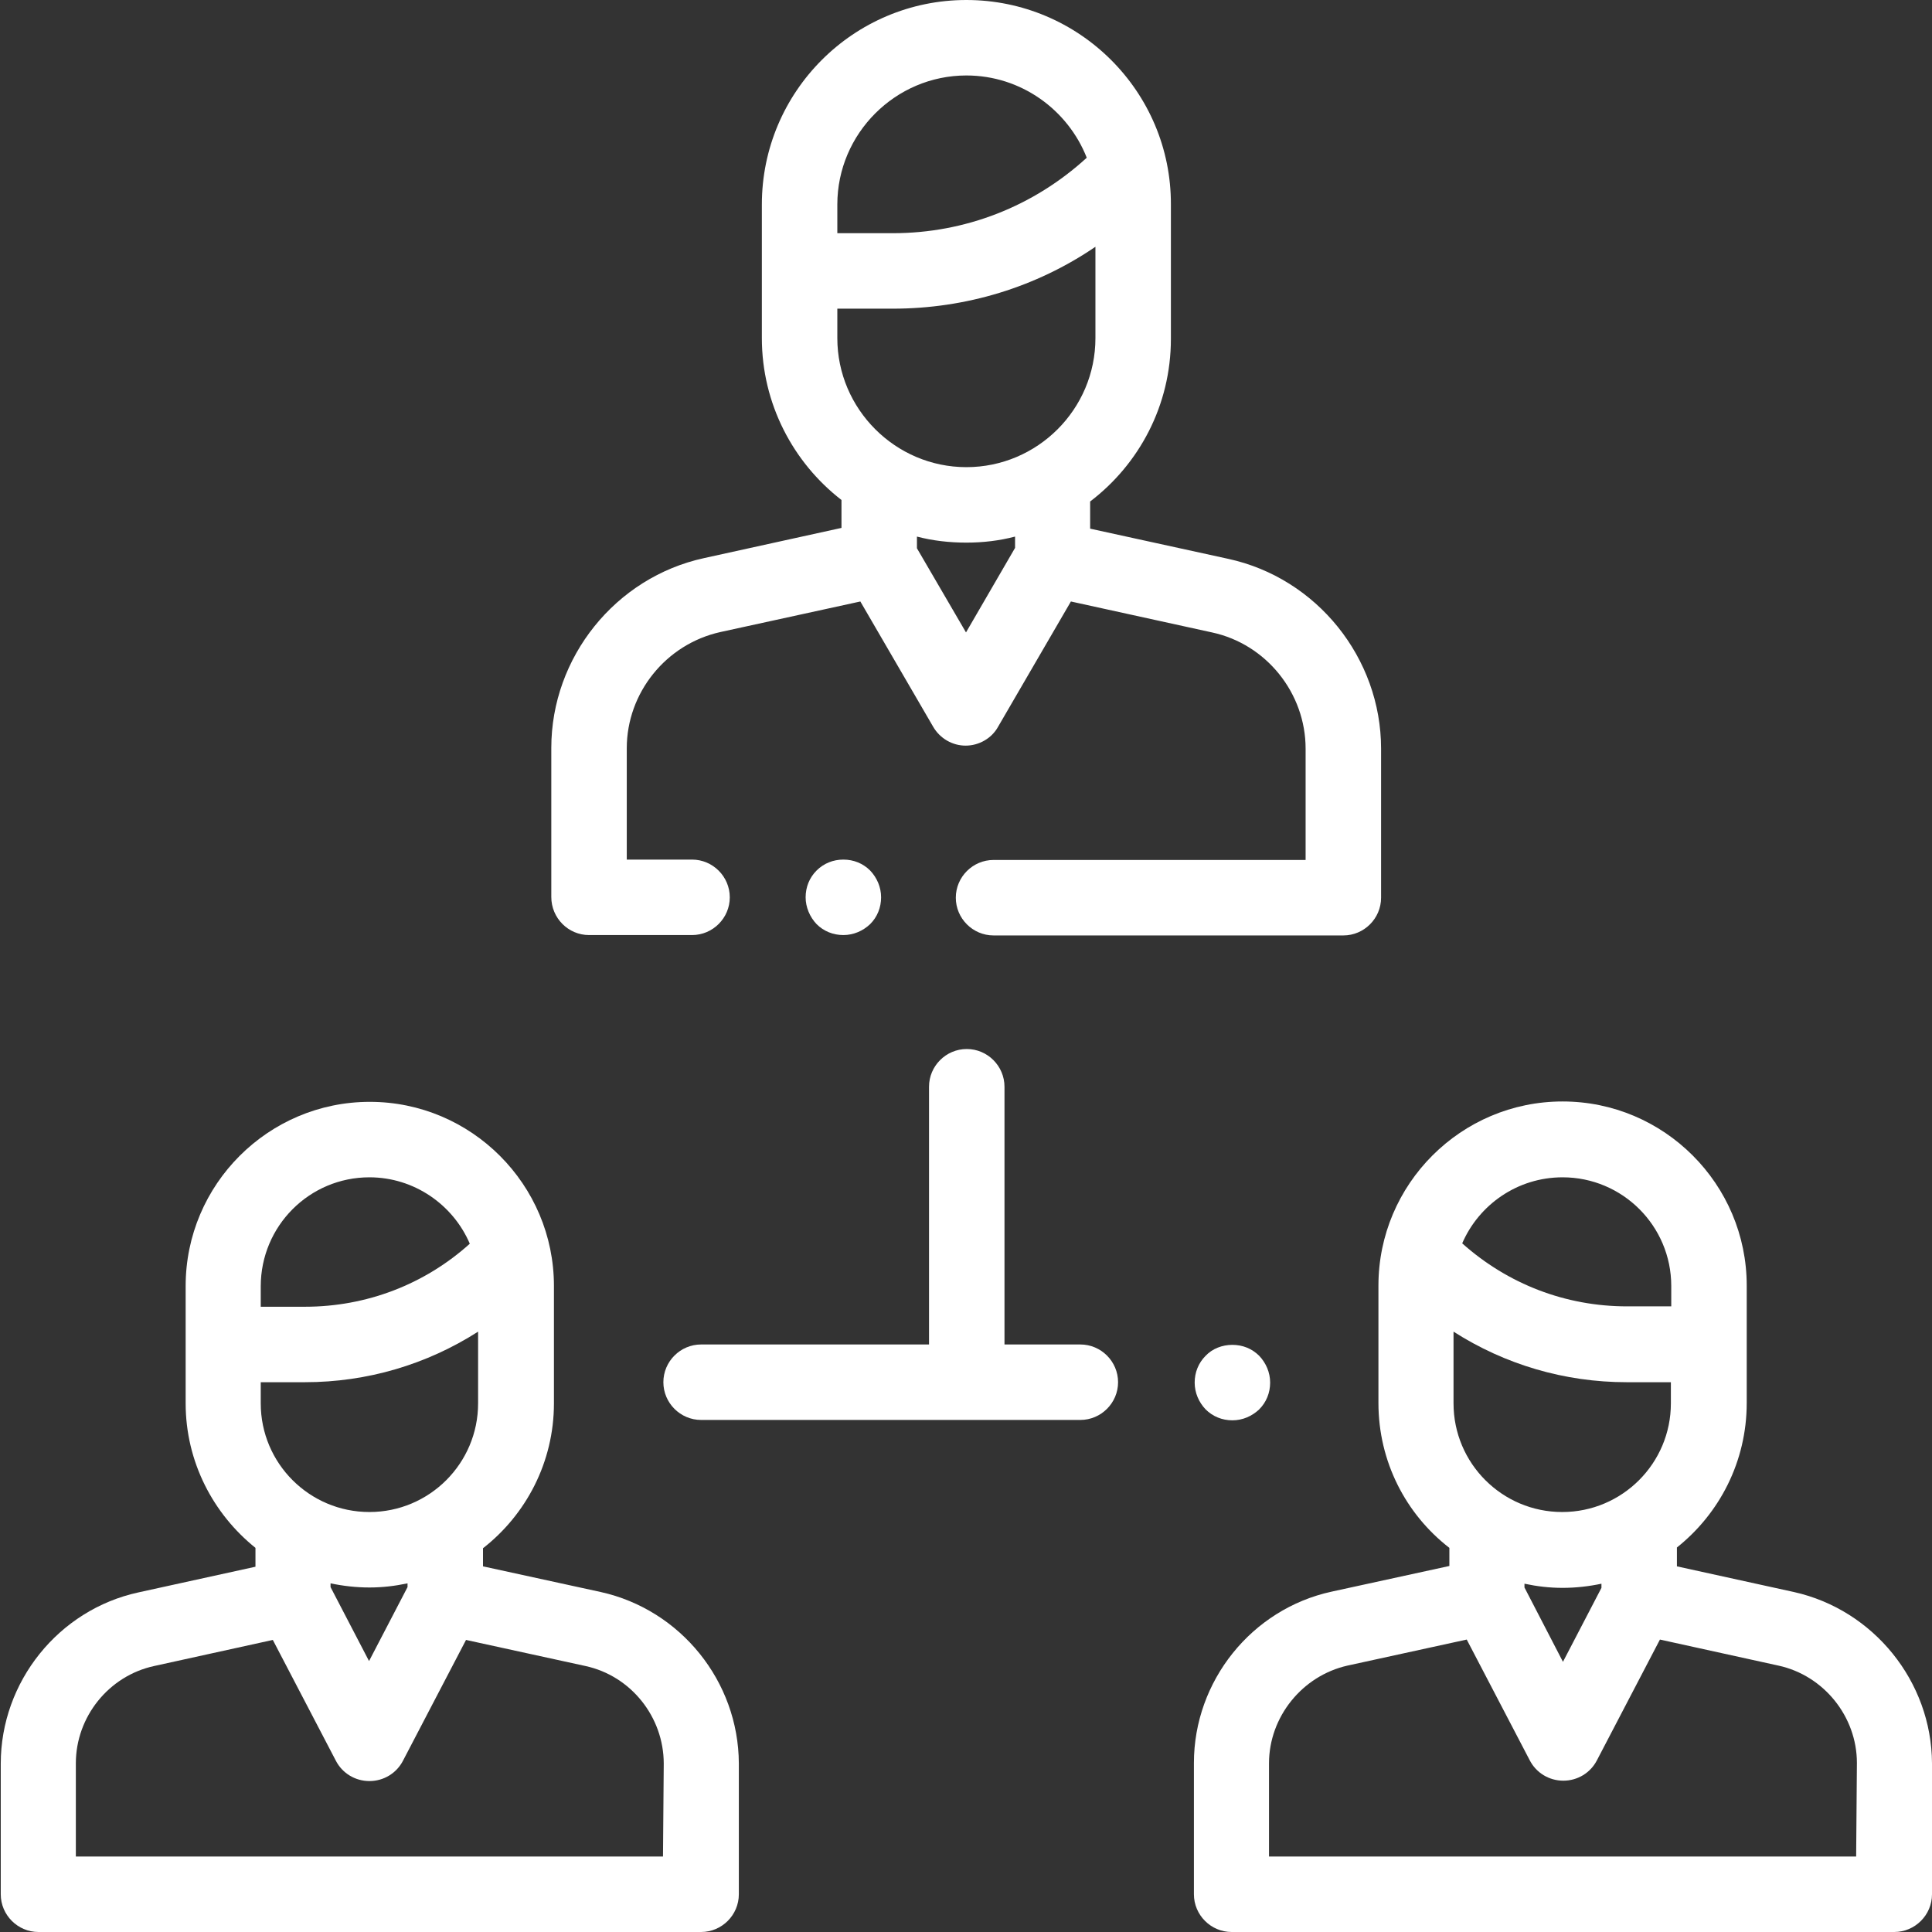
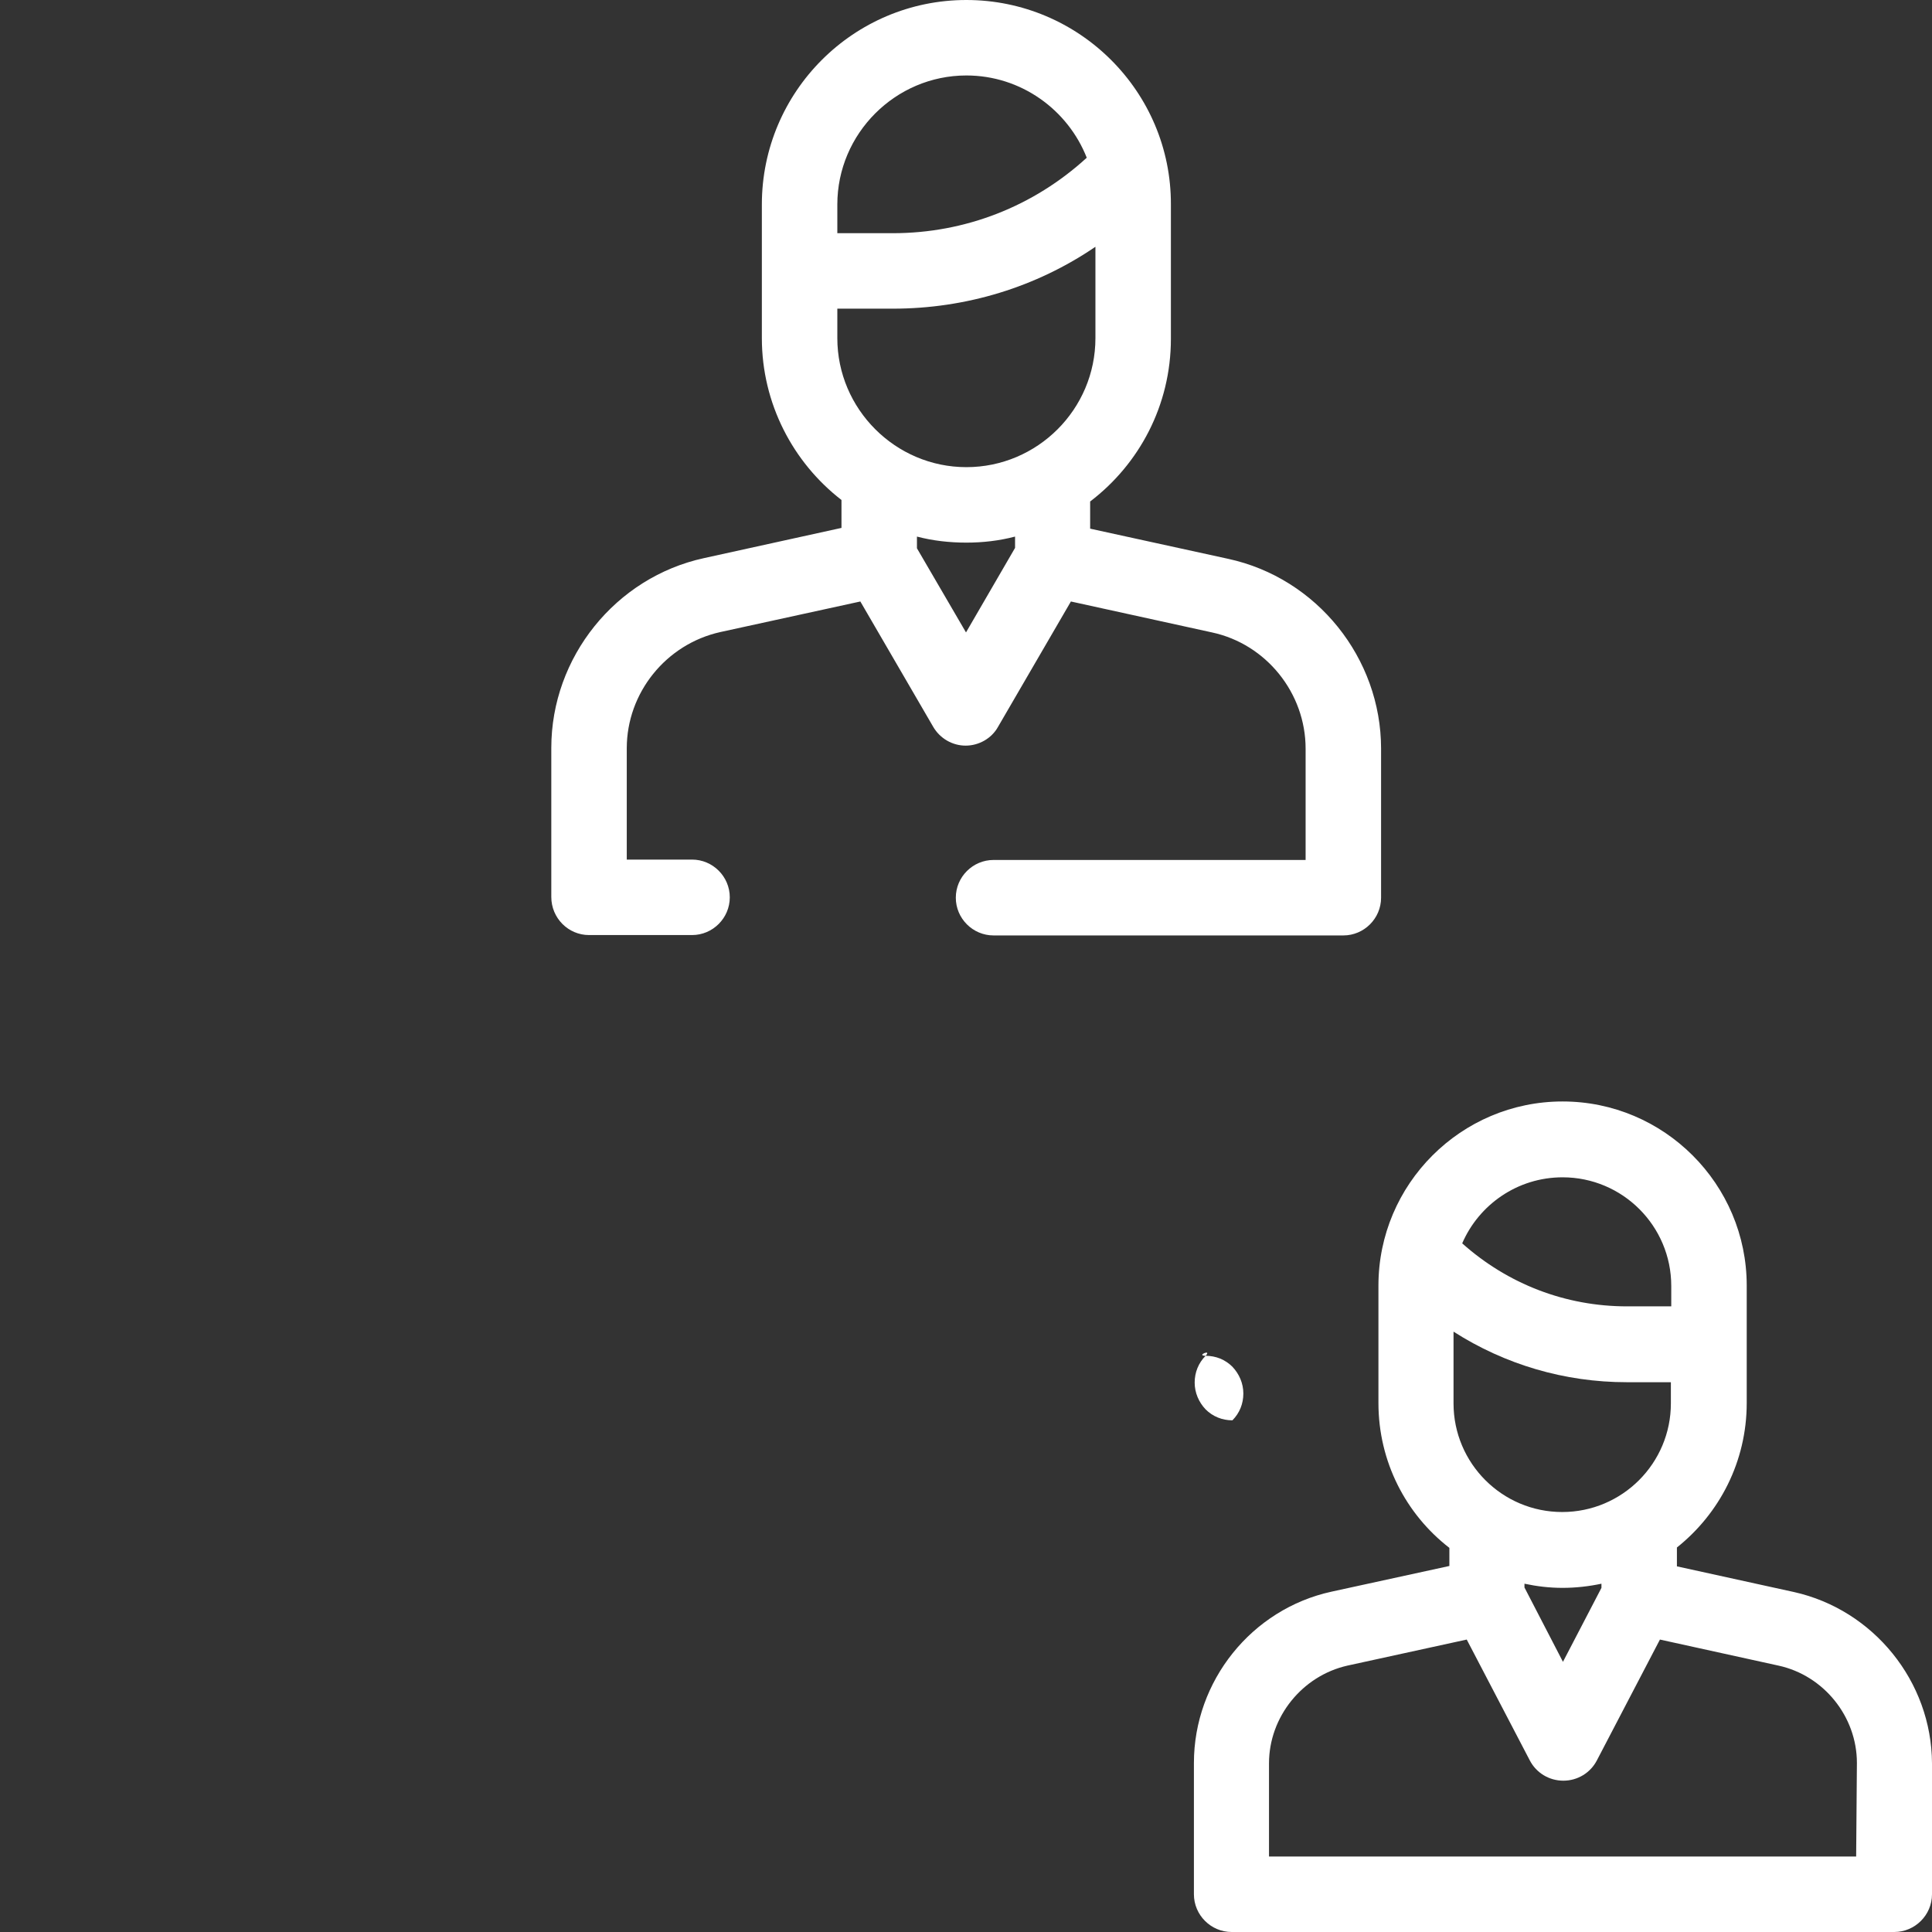
<svg xmlns="http://www.w3.org/2000/svg" version="1.1" id="Layer_1" x="0px" y="0px" viewBox="0 0 512 512" style="enable-background:new 0 0 512 512;" xml:space="preserve">
  <rect x="0" y="0" width="512" height="512" fill="#333333" stroke="none" />
  <style type="text/css">
	.st0{fill:#FFFFFF;}
</style>
  <g id="XMLID_952_">
    <g id="XMLID_549_">
      <path id="XMLID_572_" class="st0" d="M156.1,247.8h27.3c5.5,0,10-4.5,10-10s-4.5-10-10-10h-17.3v-29.5c0-14.7,10.4-27.6,24.8-30.8    l37.1-8.1l19.3,33.2c1.8,3.1,5.1,5,8.6,5s6.9-1.9,8.6-5l19.3-33.2l37.4,8.2c14.4,3.1,24.8,16.1,24.8,30.8v29.5h-82.7    c-5.5,0-10,4.5-10,10s4.5,10,10,10h92.7c5.5,0,10-4.5,10-10v-39.5c0-24-17-45.2-40.5-50.3l-36.6-8v-7.2    c13-9.9,21.4-25.5,21.4-43.1V54.2C310.4,24.3,286,0,256.1,0s-54.2,24.3-54.2,54.2v35.4c0,17.4,8.3,33,21.1,42.9v7.4l-36.4,8    c-23.5,5.1-40.5,26.3-40.5,50.3v39.5C146.1,243.3,150.6,247.8,156.1,247.8z M256,167.6l-13-22.3v-3.1c4.2,1.1,8.6,1.6,13.1,1.6    c4.4,0,8.7-0.5,12.9-1.6v3L256,167.6z M256.1,20c14.5,0,26.9,9.1,31.9,21.8c-14.1,12.9-32.2,20-51.4,20h-14.7v-7.6    C221.9,35.4,237.3,20,256.1,20z M221.9,81.8h14.7c19.4,0,38-5.7,53.7-16.4v24.2c0,18.9-15.4,34.2-34.2,34.2s-34.2-15.4-34.2-34.2    L221.9,81.8L221.9,81.8z" />
-       <path id="XMLID_1105_" class="st0" d="M159.2,421.9l-31.2-6.8v-4.8c11.4-8.9,18.8-22.8,18.8-38.4v-31.1    c0-26.9-21.9-48.8-48.8-48.8s-48.8,21.9-48.8,48.8v31.1c0,15.5,7.3,29.3,18.5,38.3v5l-31,6.8c-21.2,4.6-36.5,23.7-36.5,45.4V502    c0,5.5,4.5,10,10,10h175.6c5.5,0,10-4.5,10-10v-34.7C195.7,445.6,180.4,426.6,159.2,421.9z M69.1,366.3h11.7    c16.5,0,32.3-4.7,45.9-13.4v19c0,15.9-12.9,28.8-28.8,28.8s-28.8-12.9-28.8-28.8L69.1,366.3L69.1,366.3z M87.6,419.6    c3.3,0.7,6.8,1.1,10.3,1.1c3.5,0,6.8-0.4,10.1-1.1v1l-10.2,19.6l-10.2-19.6L87.6,419.6L87.6,419.6z M97.9,312    c11.9,0,22.2,7.3,26.6,17.6c-12,10.8-27.4,16.7-43.7,16.7H69.1v-5.4C69.1,324.9,82,312,97.9,312z M175.7,492H20.1v-24.7    c0-12.3,8.7-23.2,20.8-25.8l31.4-6.9l16.7,32c1.7,3.3,5.1,5.4,8.9,5.4s7.2-2.1,8.9-5.4l16.7-32l31.6,6.9    c12.1,2.6,20.8,13.5,20.8,25.9L175.7,492L175.7,492z" />
      <path id="XMLID_1143_" class="st0" d="M475.4,421.9l-31-6.8v-5c11.3-9,18.5-22.8,18.5-38.3v-31.1c0-26.9-21.9-48.8-48.8-48.8    s-48.8,21.9-48.8,48.8v31.1c0,15.6,7.3,29.5,18.8,38.4v4.8l-31.2,6.8c-21.2,4.6-36.5,23.7-36.5,45.4V502c0,5.5,4.5,10,10,10h175.6    c5.5,0,10-4.5,10-10v-34.7C511.9,445.6,496.5,426.6,475.4,421.9z M385.2,352.9c13.6,8.7,29.4,13.4,45.9,13.4h11.7v5.6    c0,15.9-12.9,28.8-28.8,28.8s-28.8-12.9-28.8-28.8L385.2,352.9L385.2,352.9z M404,419.7c3.3,0.7,6.6,1.1,10.1,1.1    c3.5,0,7-0.4,10.3-1.1v1.1l-10.2,19.6L404,420.7L404,419.7L404,419.7z M414.1,312c15.9,0,28.8,12.9,28.8,28.8v5.4h-11.7    c-16.3,0-31.6-5.9-43.7-16.7C391.9,319.3,402.1,312,414.1,312z M491.9,492H336.3v-24.7c0-12.3,8.8-23.2,20.8-25.9l31.6-6.9    l16.7,32c1.7,3.3,5.1,5.4,8.9,5.4s7.2-2.1,8.9-5.4l16.7-32l31.4,6.9c12,2.6,20.8,13.5,20.8,25.8L491.9,492L491.9,492z" />
-       <path id="XMLID_1620_" class="st0" d="M319.5,359.3c-1.9,1.9-2.9,4.4-2.9,7.1s1.1,5.2,2.9,7.1c1.9,1.9,4.4,2.9,7.1,2.9    s5.2-1.1,7.1-2.9c1.9-1.9,2.9-4.4,2.9-7.1s-1.1-5.2-2.9-7.1c-1.9-1.9-4.4-2.9-7.1-2.9S321.3,357.4,319.5,359.3z" />
-       <path id="XMLID_1666_" class="st0" d="M286.3,356.3h-20.1V288c0-5.5-4.5-10-10-10s-10,4.5-10,10v68.3h-60.4c-5.5,0-10,4.5-10,10    s4.5,10,10,10h100.5c5.5,0,10-4.5,10-10S291.8,356.3,286.3,356.3z" />
-       <path id="XMLID_1670_" class="st0" d="M216.4,230.7c-1.9,1.9-2.9,4.4-2.9,7.1c0,2.6,1.1,5.2,2.9,7.1c1.9,1.9,4.4,2.9,7.1,2.9    s5.2-1.1,7.1-2.9c1.9-1.9,2.9-4.4,2.9-7.1s-1.1-5.2-2.9-7.1c-1.9-1.9-4.4-2.9-7.1-2.9S218.3,228.8,216.4,230.7z" />
+       <path id="XMLID_1620_" class="st0" d="M319.5,359.3c-1.9,1.9-2.9,4.4-2.9,7.1s1.1,5.2,2.9,7.1c1.9,1.9,4.4,2.9,7.1,2.9    c1.9-1.9,2.9-4.4,2.9-7.1s-1.1-5.2-2.9-7.1c-1.9-1.9-4.4-2.9-7.1-2.9S321.3,357.4,319.5,359.3z" />
    </g>
  </g>
</svg>